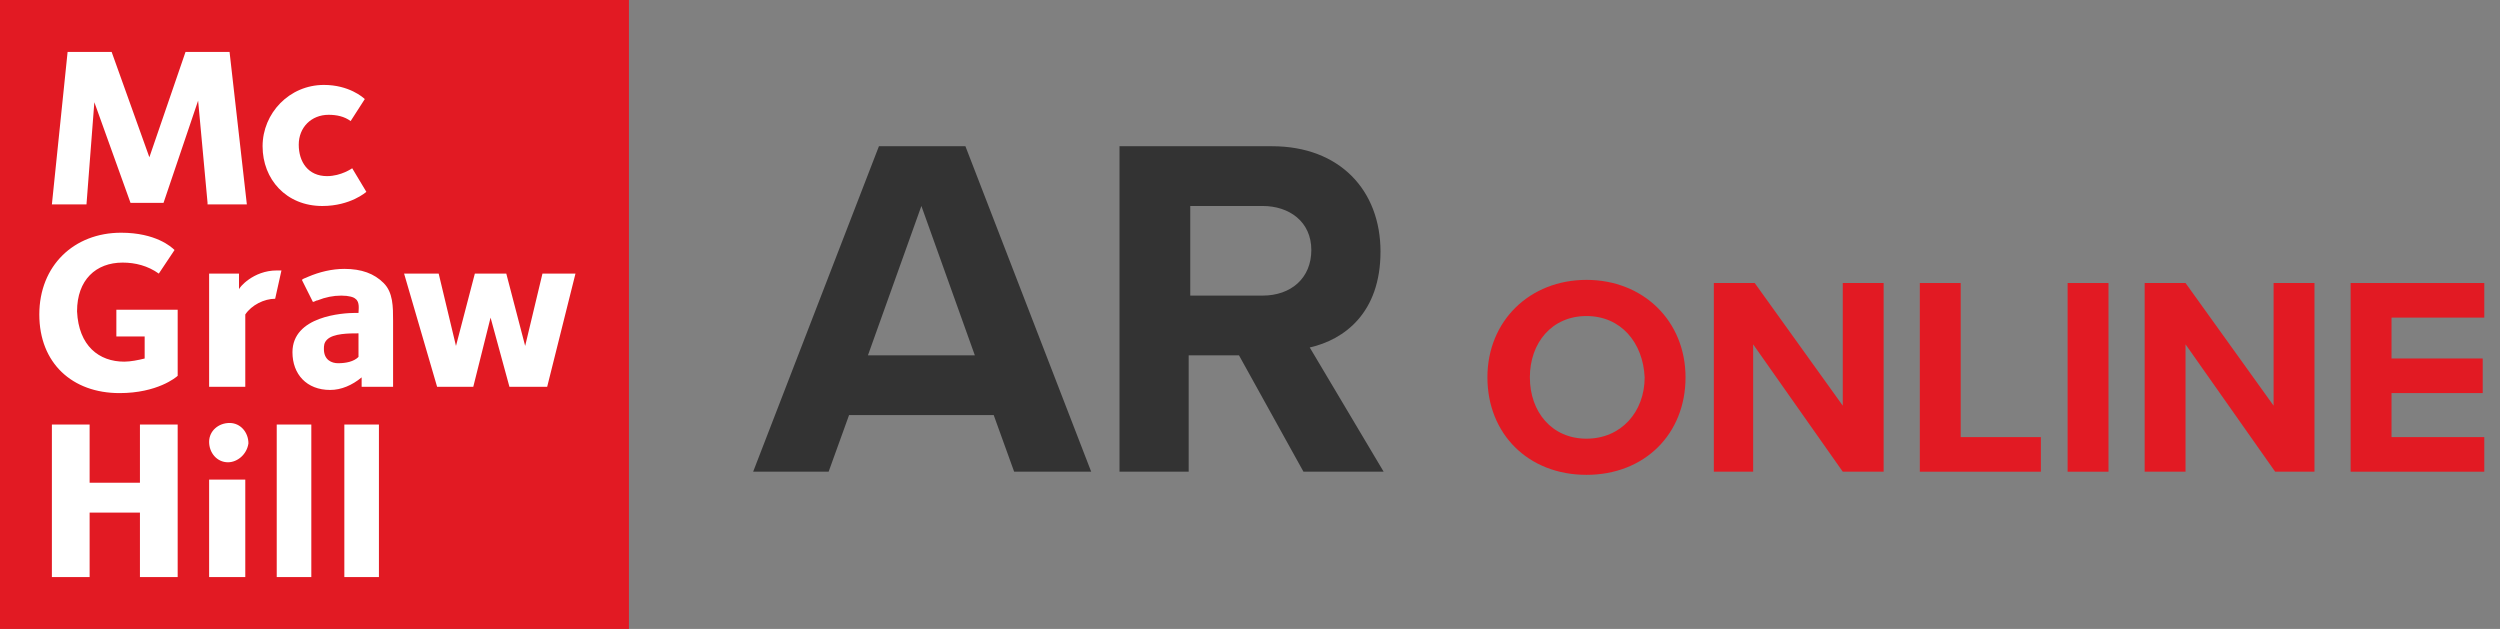
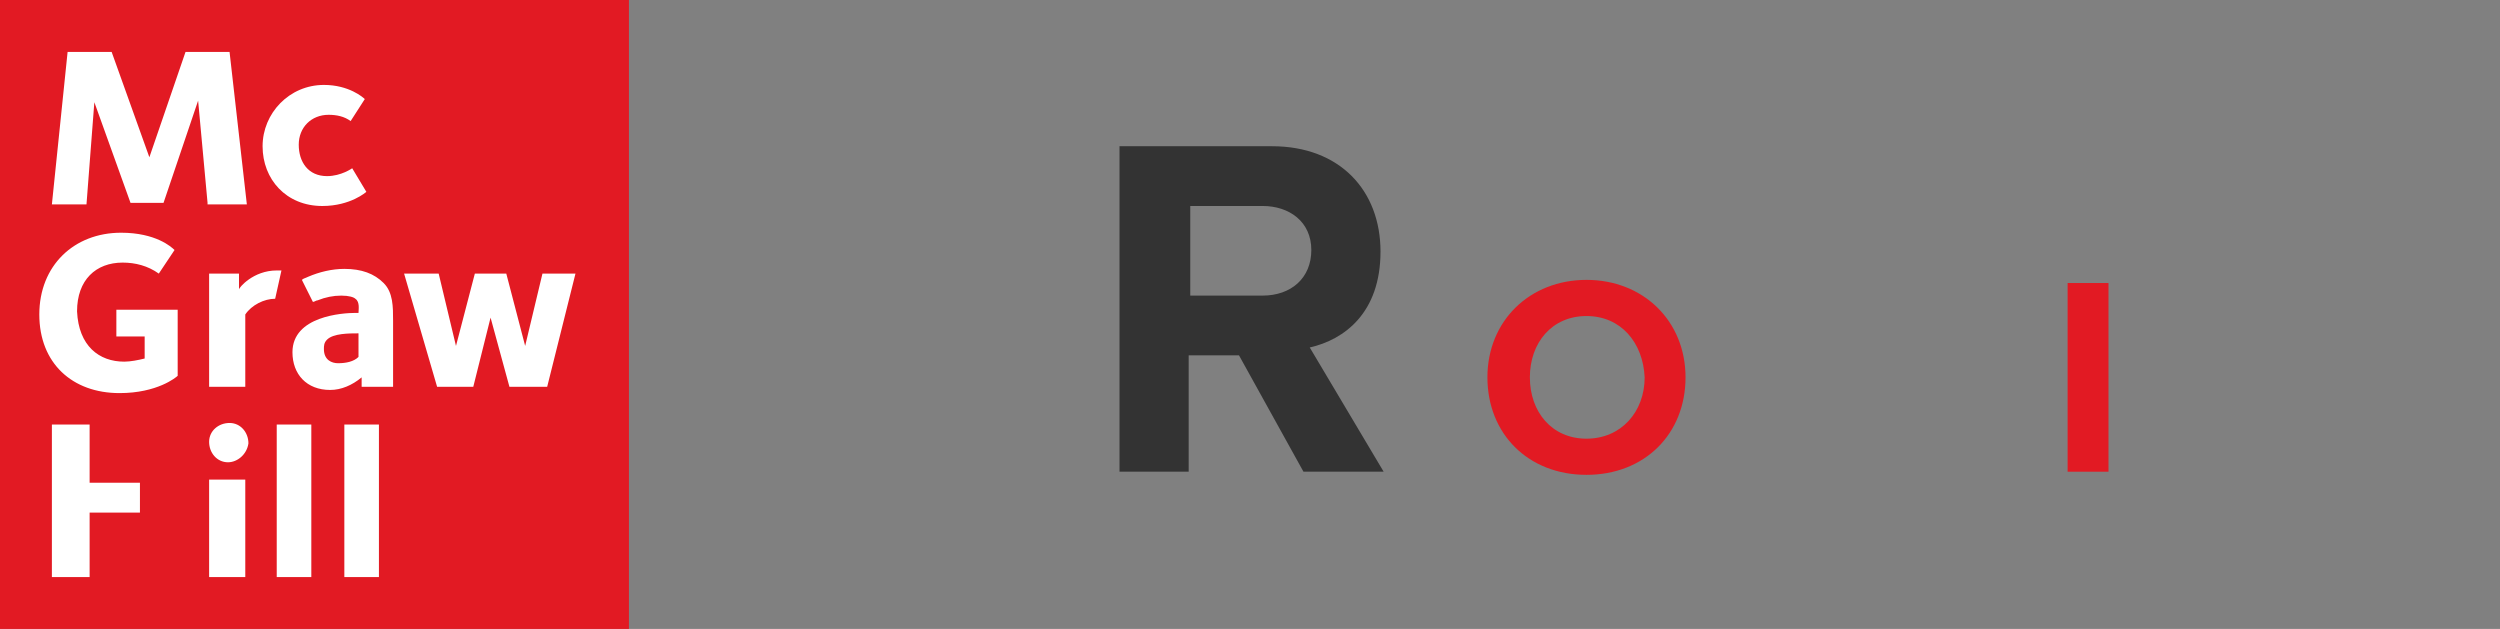
<svg xmlns="http://www.w3.org/2000/svg" id="a" viewBox="0 0 159 40">
  <rect x="0" y="0" width="159" height="40" fill="#808080" stroke="none" />
  <defs>
    <style>.i{fill:#fff;}.j{fill:#333;}.k{fill:#e21a23;}.l{isolation:isolate;}</style>
  </defs>
  <g id="b">
    <g id="c" transform="translate(-740, -862)">
      <g id="d" transform="translate(740, 808)">
        <g id="e" transform="translate(0, 54)">
          <g class="l">
            <path class="k" d="M100.9,17.8c3.6,0,6.3,2.6,6.3,6.2s-2.6,6.2-6.3,6.2-6.3-2.6-6.3-6.2,2.7-6.2,6.3-6.2Zm0,2.3c-2.2,0-3.6,1.7-3.6,3.9s1.4,3.9,3.6,3.9,3.7-1.7,3.7-3.9c-.1-2.2-1.5-3.9-3.7-3.9Z" />
-             <path class="k" d="M117.2,30l-5.7-8.1v8.1h-2.5v-12h2.6l5.6,7.8v-7.8h2.6v12h-2.6Z" />
-             <path class="k" d="M122.1,30v-12h2.6v9.8h5.1v2.2h-7.7Z" />
            <path class="k" d="M131.5,30v-12h2.6v12h-2.6Z" />
-             <path class="k" d="M144.7,30l-5.7-8.1v8.1h-2.6v-12h2.6l5.6,7.8v-7.8h2.6v12h-2.5Z" />
-             <path class="k" d="M149.5,30v-12h8.5v2.2h-5.9v2.6h5.8v2.2h-5.8v2.8h5.9v2.2h-8.5Z" />
          </g>
          <g class="l">
-             <path class="j" d="M64.5,30l-1.3-3.6h-9.2l-1.3,3.6h-4.8l8-20.7h5.5l8,20.7h-4.9Zm-5.9-16.9l-3.4,9.5h6.8l-3.4-9.5Z" />
            <path class="j" d="M82.9,30l-4.1-7.4h-3.2v7.4h-4.4V9.3h9.7c4.3,0,6.9,2.8,6.9,6.7s-2.3,5.6-4.5,6.1l4.7,7.9h-5.1Zm-2.6-16.9h-4.6v5.7h4.6c1.8,0,3.1-1.1,3.1-2.9s-1.4-2.8-3.1-2.8Z" />
          </g>
          <g id="f" transform="translate(0, 0.001)">
            <polygon id="g" class="k" points="0 40 40 40 40 0 0 0 0 40" />
-             <path id="h" class="i" d="M21.9,36.7h2.2v-9.7h-2.2v9.7Zm-4.3,0h2.2v-9.7h-2.2v9.7Zm-4.3,0h2.3v-6.2h-2.3v6.2Zm1.2-7.3c-.7,0-1.2-.6-1.2-1.3s.6-1.2,1.3-1.2,1.2,.6,1.2,1.3c-.1,.7-.7,1.2-1.3,1.2h0Zm-5.6,7.3v-4.1h-3.2v4.1H3.3v-9.7h2.4v3.7h3.2v-3.7h2.4v9.7h-2.4Zm25.9-12.1h-2.4l-1.2-4.4-1.1,4.4h-2.3l-2.1-7.2h2.2l1.1,4.6,1.2-4.6h2l1.2,4.6,1.1-4.6h2.1l-1.8,7.2Zm-12-3.4c-.6,0-1.6,0-2,.4-.2,.2-.2,.4-.2,.6,0,.7,.5,.9,.9,.9,.5,0,1-.1,1.3-.4v-1.5Zm.2,3.4v-.6c-.6,.5-1.3,.8-2,.8-1.5,0-2.4-1-2.4-2.4,0-2.3,3.2-2.5,4-2.5h.2c0-.2,.1-.7-.2-.9-.1-.1-.4-.2-.9-.2s-1,.1-1.5,.3c-.1,0-.2,.1-.3,.1l-.7-1.4c.1-.1,.2-.1,.4-.2,.7-.3,1.5-.5,2.3-.5,1.1,0,1.9,.3,2.5,.9s.6,1.5,.6,2.4v4.2h-2Zm-5.5-5.6c-.7,0-1.5,.4-1.9,1v4.6h-2.3v-7.2h1.9v1c0-.1,.9-1.2,2.4-1.2h.3l-.4,1.8Zm-9.9,6c-3,0-5.1-1.9-5.1-5s2.2-5.2,5.2-5.2c2.2,0,3.2,.9,3.4,1.1l-1,1.5c-.7-.5-1.5-.7-2.3-.7-1.7,0-2.9,1.1-2.9,3.1,.1,2.2,1.4,3.2,3,3.2,.4,0,.9-.1,1.3-.2v-1.4h-1.8v-1.7h3.9v4.2c-.1,.1-1.3,1.1-3.7,1.1m12.9-11.9c-2.3,0-3.8-1.7-3.8-3.8s1.7-3.9,3.9-3.9c1.6,0,2.5,.8,2.6,.9l-.9,1.4c-.4-.3-.9-.4-1.4-.4-1.1,0-1.9,.8-1.9,1.9s.6,2,1.8,2c.9,0,1.6-.5,1.6-.5l.9,1.5s-1,.9-2.8,.9m-7.3-.2l-.6-6.5-2.2,6.5h-2.1l-2.3-6.4-.5,6.5H3.3L4.3,3.3h2.8l2.4,6.7,2.3-6.7h2.8l1.1,9.7h-2.5v-.1Z" />
+             <path id="h" class="i" d="M21.9,36.7h2.2v-9.7h-2.2v9.7Zm-4.3,0h2.2v-9.7h-2.2v9.7Zm-4.3,0h2.3v-6.2h-2.3v6.2Zm1.2-7.3c-.7,0-1.2-.6-1.2-1.3s.6-1.2,1.3-1.2,1.2,.6,1.2,1.3c-.1,.7-.7,1.2-1.3,1.2h0Zm-5.6,7.3v-4.1h-3.2v4.1H3.3v-9.7h2.4v3.7h3.2v-3.7v9.7h-2.4Zm25.9-12.1h-2.4l-1.2-4.4-1.1,4.4h-2.3l-2.1-7.2h2.2l1.1,4.6,1.2-4.6h2l1.2,4.6,1.1-4.6h2.1l-1.8,7.2Zm-12-3.4c-.6,0-1.6,0-2,.4-.2,.2-.2,.4-.2,.6,0,.7,.5,.9,.9,.9,.5,0,1-.1,1.3-.4v-1.5Zm.2,3.4v-.6c-.6,.5-1.3,.8-2,.8-1.5,0-2.4-1-2.4-2.4,0-2.3,3.2-2.5,4-2.5h.2c0-.2,.1-.7-.2-.9-.1-.1-.4-.2-.9-.2s-1,.1-1.5,.3c-.1,0-.2,.1-.3,.1l-.7-1.4c.1-.1,.2-.1,.4-.2,.7-.3,1.5-.5,2.3-.5,1.1,0,1.9,.3,2.5,.9s.6,1.5,.6,2.4v4.2h-2Zm-5.5-5.6c-.7,0-1.5,.4-1.9,1v4.6h-2.3v-7.2h1.9v1c0-.1,.9-1.2,2.4-1.2h.3l-.4,1.8Zm-9.9,6c-3,0-5.1-1.9-5.1-5s2.2-5.2,5.2-5.2c2.2,0,3.2,.9,3.4,1.1l-1,1.5c-.7-.5-1.5-.7-2.3-.7-1.7,0-2.9,1.1-2.9,3.1,.1,2.2,1.4,3.2,3,3.2,.4,0,.9-.1,1.3-.2v-1.4h-1.8v-1.7h3.9v4.2c-.1,.1-1.3,1.1-3.7,1.1m12.9-11.9c-2.3,0-3.8-1.7-3.8-3.8s1.7-3.9,3.9-3.9c1.6,0,2.5,.8,2.6,.9l-.9,1.4c-.4-.3-.9-.4-1.4-.4-1.1,0-1.9,.8-1.9,1.9s.6,2,1.8,2c.9,0,1.6-.5,1.6-.5l.9,1.5s-1,.9-2.8,.9m-7.3-.2l-.6-6.5-2.2,6.5h-2.1l-2.3-6.4-.5,6.5H3.3L4.3,3.3h2.8l2.4,6.7,2.3-6.7h2.8l1.1,9.7h-2.5v-.1Z" />
          </g>
        </g>
      </g>
    </g>
  </g>
</svg>